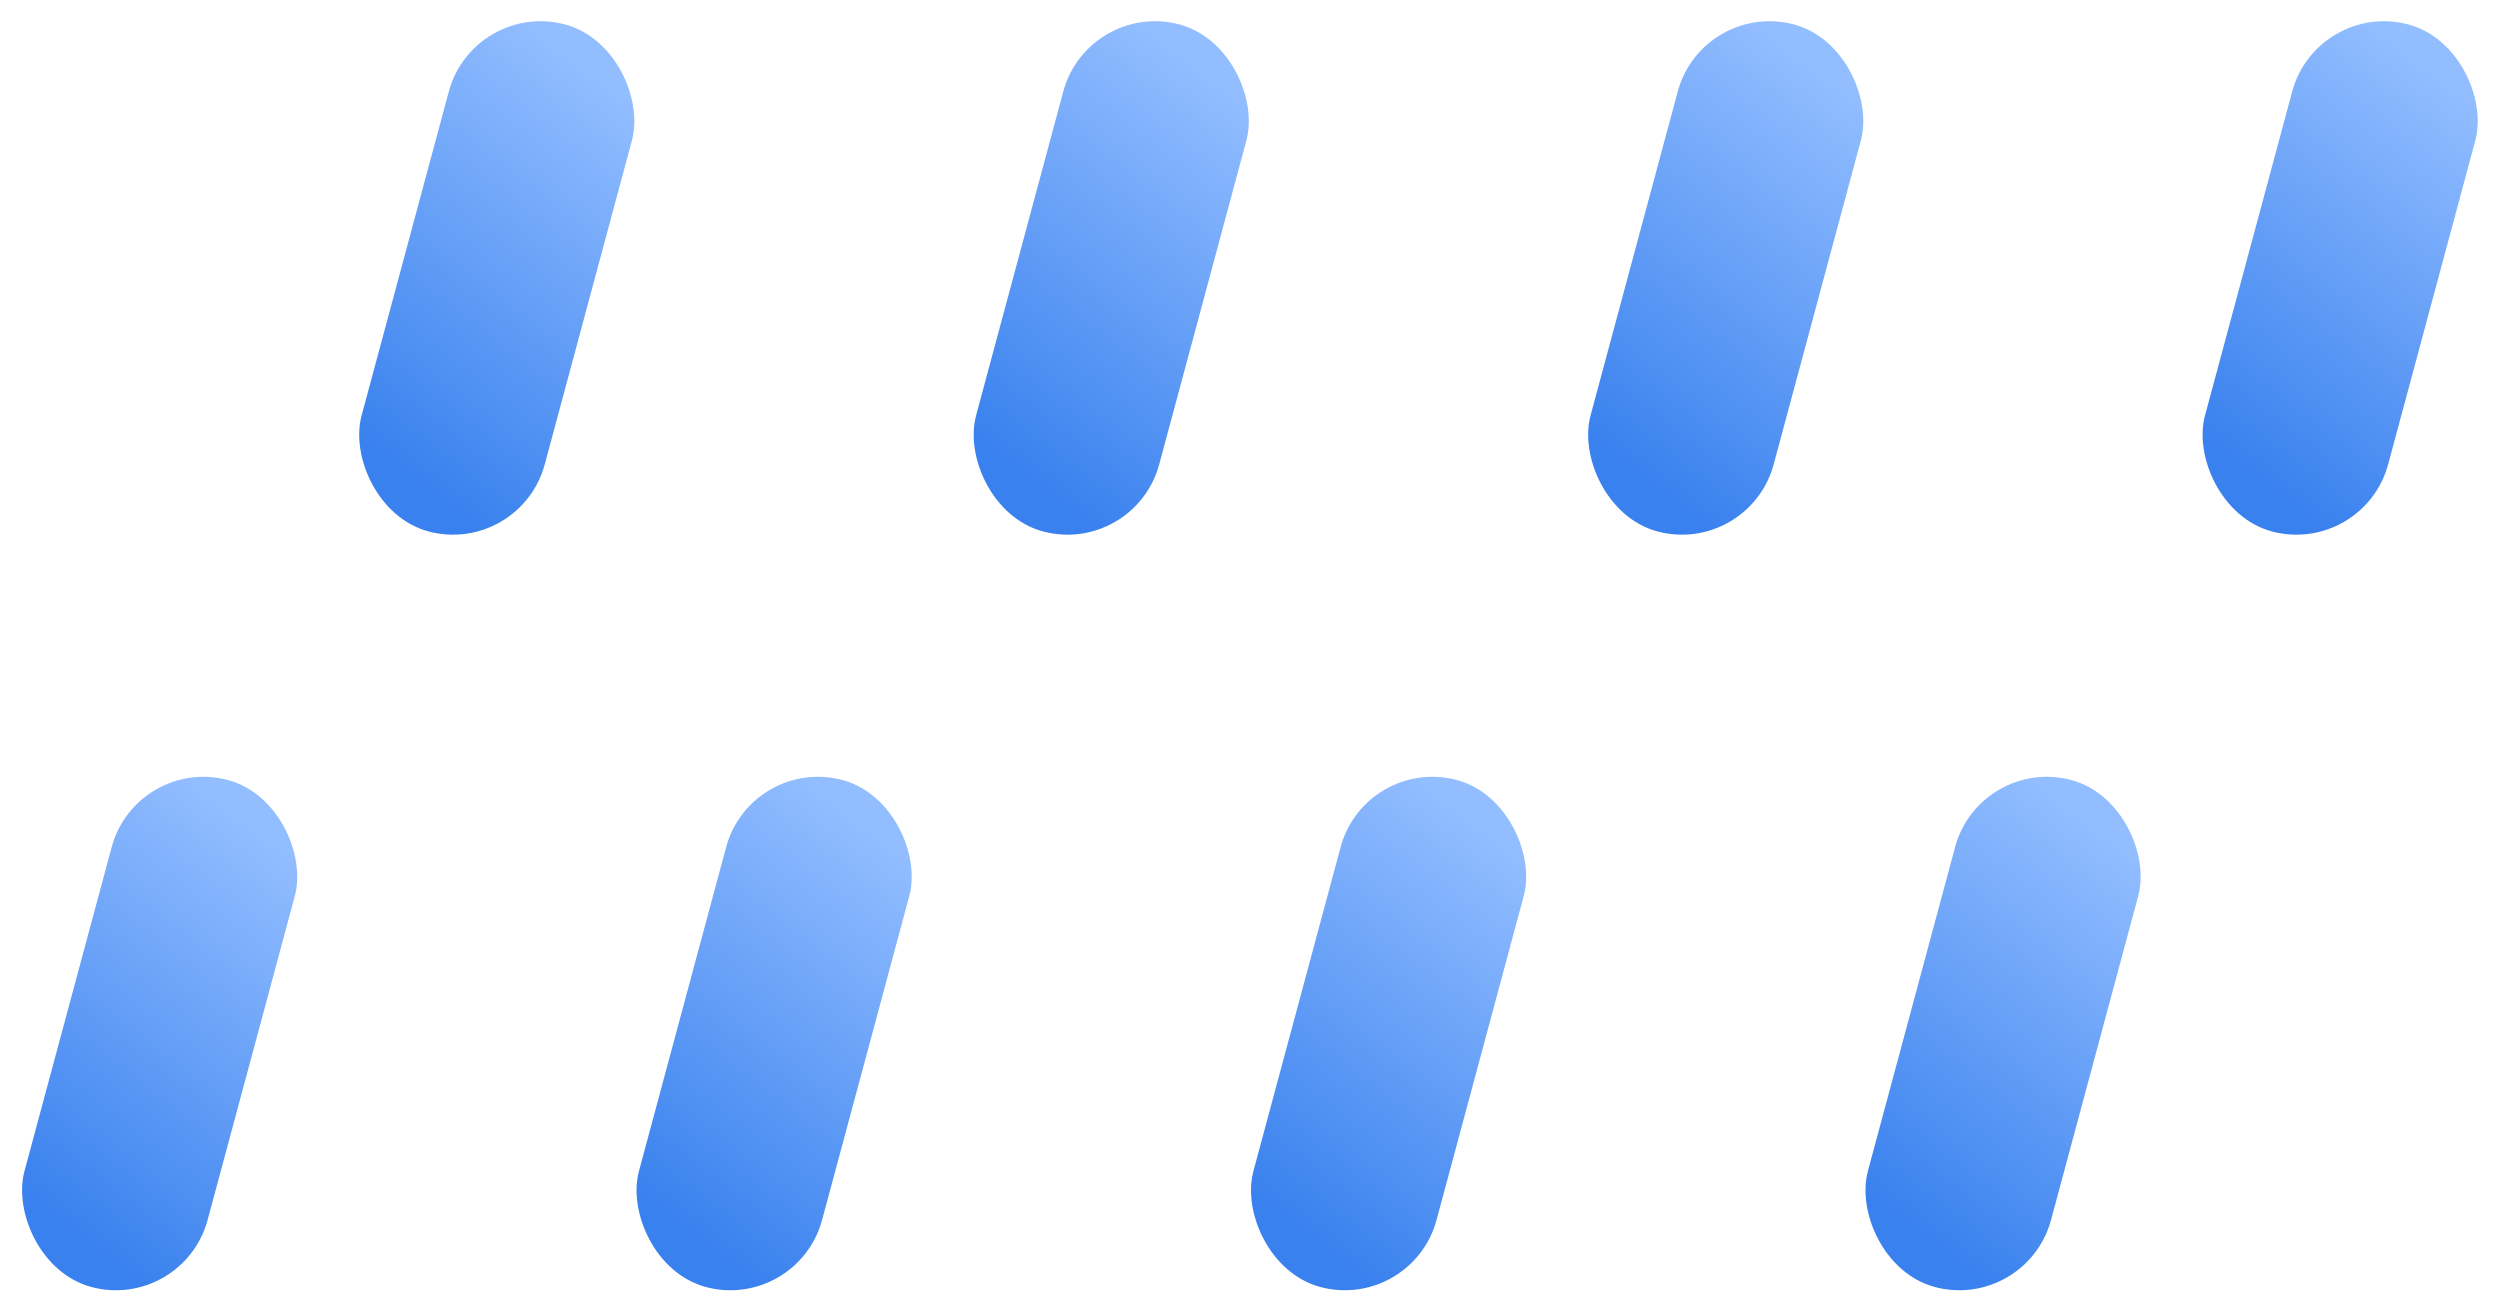
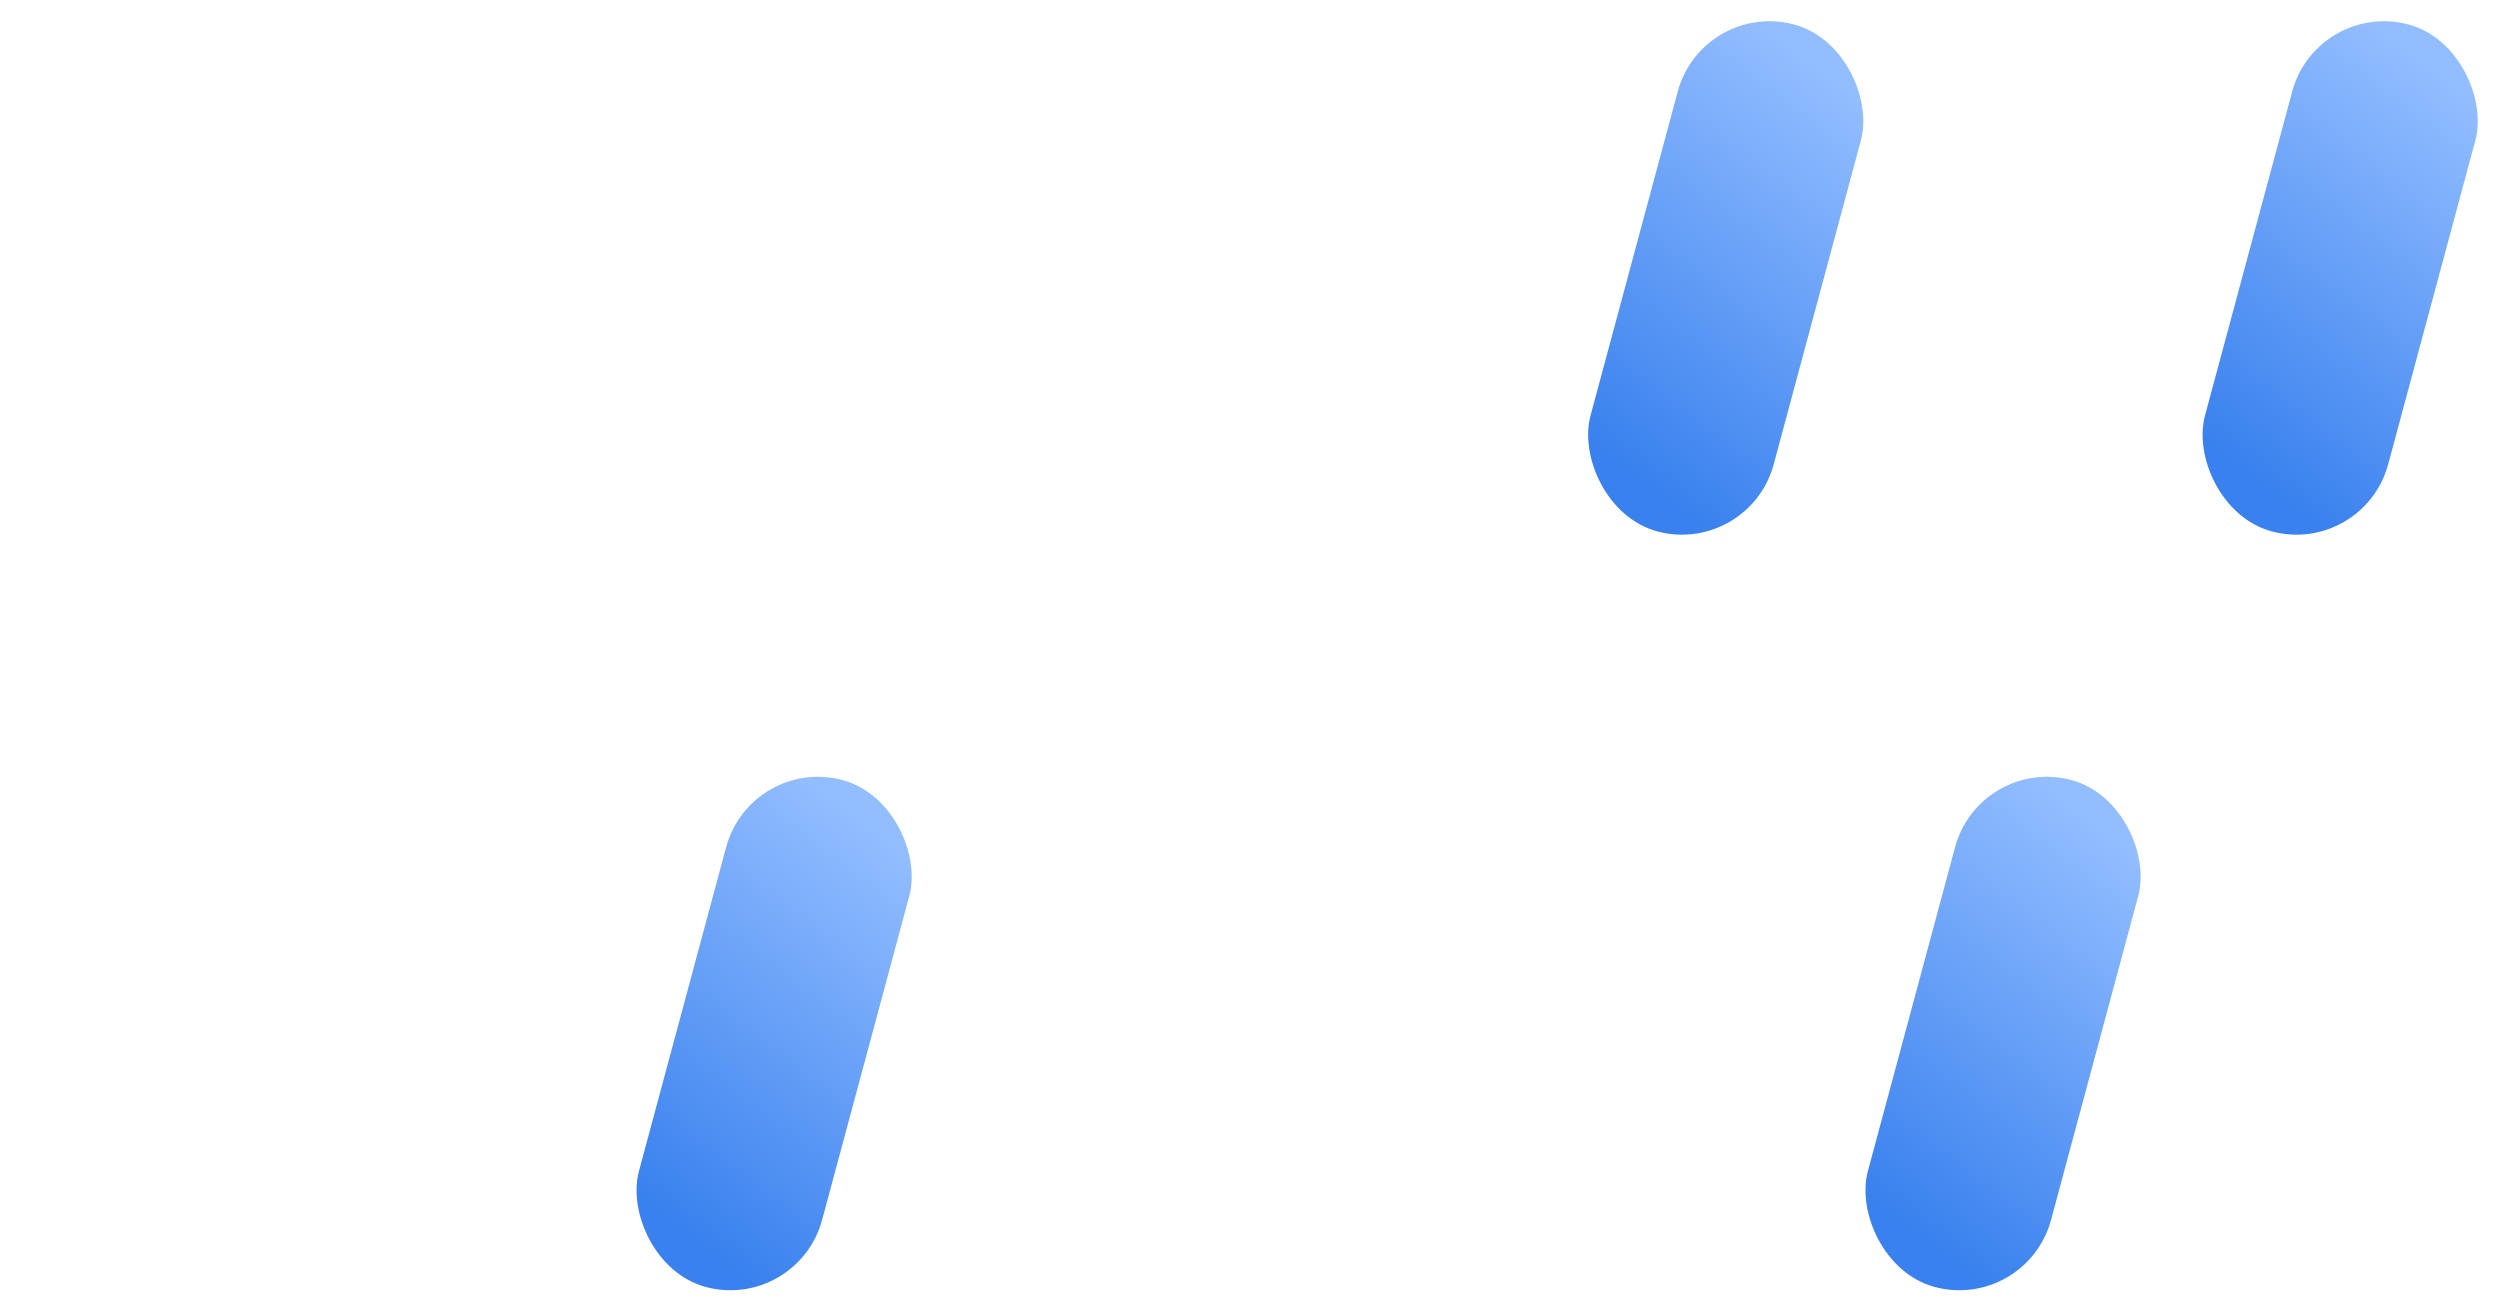
<svg xmlns="http://www.w3.org/2000/svg" width="204" height="107" viewBox="0 0 204 107" fill="none">
-   <rect width="15.469" height="42.827" rx="7.735" transform="matrix(0.966 0.258 -0.26 0.966 11.124 61.654)" fill="url(#paint0_linear_27_1183)" />
  <rect width="15.469" height="42.827" rx="7.735" transform="matrix(0.966 0.258 -0.26 0.966 61.265 61.654)" fill="url(#paint1_linear_27_1183)" />
-   <rect width="15.469" height="42.827" rx="7.735" transform="matrix(0.966 0.258 -0.26 0.966 111.405 61.654)" fill="url(#paint2_linear_27_1183)" />
  <rect width="15.469" height="42.827" rx="7.735" transform="matrix(0.966 0.258 -0.26 0.966 161.546 61.654)" fill="url(#paint3_linear_27_1183)" />
-   <rect width="15.469" height="42.827" rx="7.735" transform="matrix(0.966 0.258 -0.26 0.966 38.633 0)" fill="url(#paint4_linear_27_1183)" />
-   <rect width="15.469" height="42.827" rx="7.735" transform="matrix(0.966 0.258 -0.26 0.966 88.773 0)" fill="url(#paint5_linear_27_1183)" />
  <rect width="15.469" height="42.827" rx="7.735" transform="matrix(0.966 0.258 -0.26 0.966 138.914 0)" fill="url(#paint6_linear_27_1183)" />
  <rect width="15.469" height="42.827" rx="7.735" transform="matrix(0.966 0.258 -0.26 0.966 189.054 0)" fill="url(#paint7_linear_27_1183)" />
  <defs>
    <linearGradient id="paint0_linear_27_1183" x1="1.719" y1="37.687" x2="15.391" y2="5.106" gradientUnits="userSpaceOnUse">
      <stop stop-color="#3981EE" />
      <stop offset="1" stop-color="#92BDFF" />
    </linearGradient>
    <linearGradient id="paint1_linear_27_1183" x1="1.719" y1="37.687" x2="15.391" y2="5.106" gradientUnits="userSpaceOnUse">
      <stop stop-color="#3981EE" />
      <stop offset="1" stop-color="#92BDFF" />
    </linearGradient>
    <linearGradient id="paint2_linear_27_1183" x1="1.719" y1="37.687" x2="15.391" y2="5.106" gradientUnits="userSpaceOnUse">
      <stop stop-color="#3981EE" />
      <stop offset="1" stop-color="#92BDFF" />
    </linearGradient>
    <linearGradient id="paint3_linear_27_1183" x1="1.719" y1="37.687" x2="15.391" y2="5.106" gradientUnits="userSpaceOnUse">
      <stop stop-color="#3981EE" />
      <stop offset="1" stop-color="#92BDFF" />
    </linearGradient>
    <linearGradient id="paint4_linear_27_1183" x1="1.719" y1="37.687" x2="15.391" y2="5.106" gradientUnits="userSpaceOnUse">
      <stop stop-color="#3981EE" />
      <stop offset="1" stop-color="#92BDFF" />
    </linearGradient>
    <linearGradient id="paint5_linear_27_1183" x1="1.719" y1="37.687" x2="15.391" y2="5.106" gradientUnits="userSpaceOnUse">
      <stop stop-color="#3981EE" />
      <stop offset="1" stop-color="#92BDFF" />
    </linearGradient>
    <linearGradient id="paint6_linear_27_1183" x1="1.719" y1="37.687" x2="15.391" y2="5.106" gradientUnits="userSpaceOnUse">
      <stop stop-color="#3981EE" />
      <stop offset="1" stop-color="#92BDFF" />
    </linearGradient>
    <linearGradient id="paint7_linear_27_1183" x1="1.719" y1="37.687" x2="15.391" y2="5.106" gradientUnits="userSpaceOnUse">
      <stop stop-color="#3981EE" />
      <stop offset="1" stop-color="#92BDFF" />
    </linearGradient>
  </defs>
</svg>